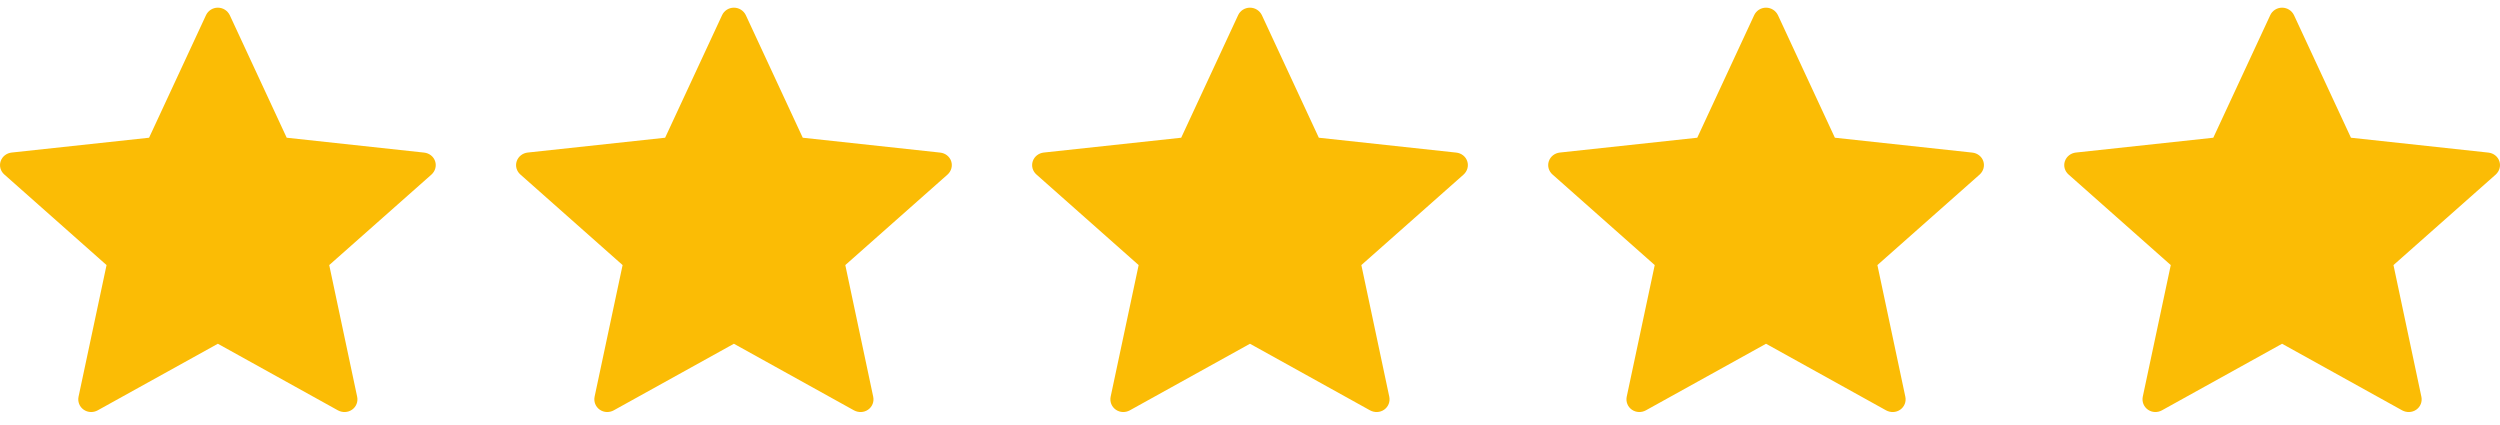
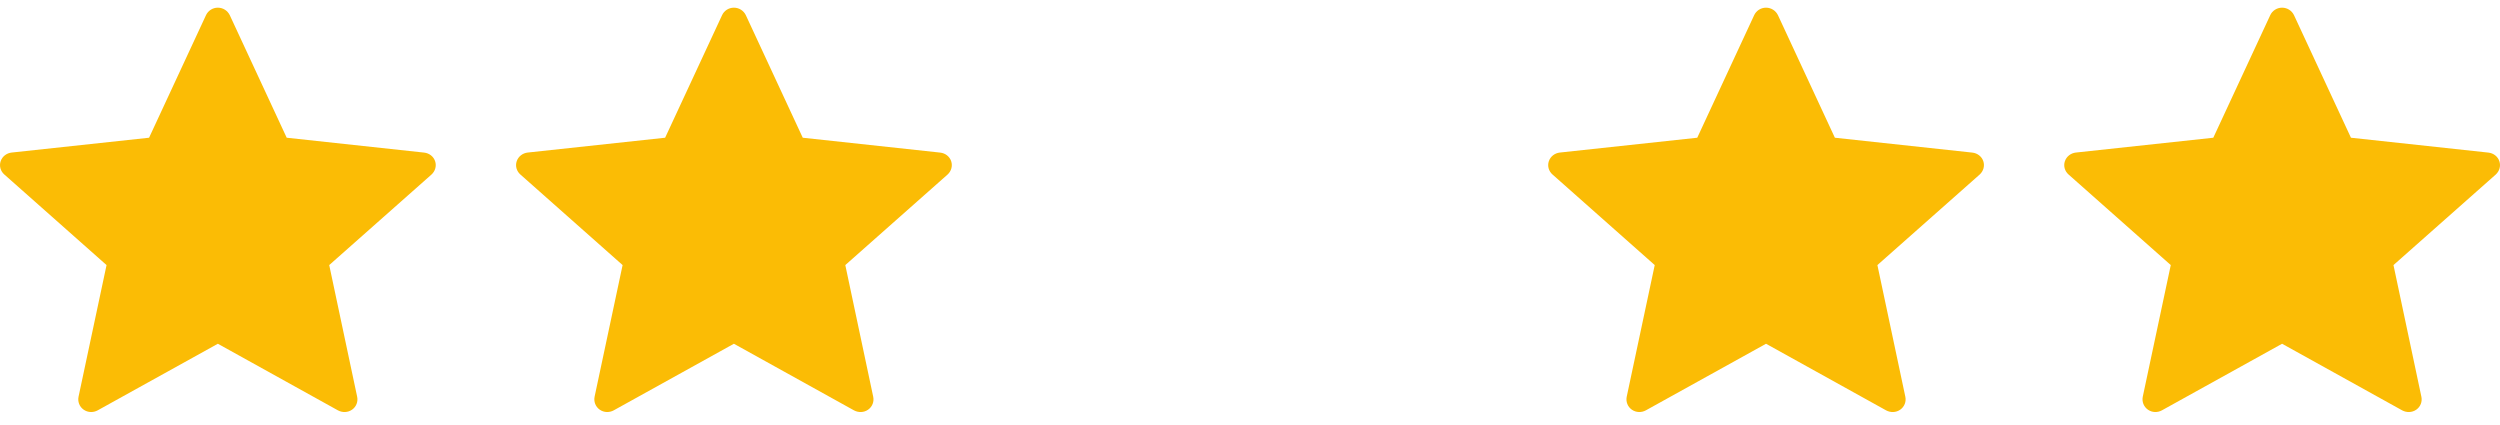
<svg xmlns="http://www.w3.org/2000/svg" width="100" height="17" viewBox="0 0 100 17" fill="none">
  <path d="M5.963 5.509C5.963 5.509 2.665 5.864 0.465 6.102C0.267 6.125 0.091 6.254 0.026 6.45C-0.04 6.646 0.026 6.85 0.172 6.979C1.806 8.43 4.262 10.603 4.262 10.603C4.26 10.603 3.588 13.763 3.141 15.872C3.103 16.063 3.174 16.265 3.345 16.386C3.515 16.506 3.735 16.509 3.907 16.414C5.831 15.35 8.714 13.75 8.714 13.75C8.714 13.75 11.598 15.35 13.519 16.415C13.694 16.509 13.913 16.506 14.084 16.386C14.255 16.265 14.326 16.063 14.287 15.873C13.84 13.763 13.169 10.603 13.169 10.603C13.169 10.603 15.625 8.43 17.259 6.982C17.405 6.849 17.47 6.645 17.405 6.45C17.341 6.255 17.165 6.126 16.967 6.104C14.767 5.864 11.468 5.509 11.468 5.509C11.468 5.509 10.101 2.567 9.19 0.605C9.104 0.43 8.925 0.307 8.714 0.307C8.503 0.307 8.323 0.431 8.241 0.605C7.329 2.567 5.963 5.509 5.963 5.509Z" fill="#FBBC05" />
  <path d="M26.605 5.509C26.605 5.509 23.307 5.864 21.107 6.102C20.909 6.125 20.734 6.254 20.668 6.45C20.602 6.646 20.668 6.85 20.814 6.979C22.448 8.43 24.904 10.603 24.904 10.603C24.902 10.603 24.23 13.763 23.783 15.872C23.746 16.063 23.817 16.265 23.988 16.386C24.158 16.506 24.377 16.509 24.549 16.414C26.474 15.35 29.356 13.75 29.356 13.75C29.356 13.75 32.24 15.35 34.161 16.415C34.337 16.509 34.556 16.506 34.726 16.386C34.897 16.265 34.968 16.063 34.929 15.873C34.483 13.763 33.812 10.603 33.812 10.603C33.812 10.603 36.267 8.43 37.902 6.982C38.048 6.849 38.112 6.645 38.048 6.45C37.983 6.255 37.808 6.126 37.609 6.104C35.409 5.864 32.11 5.509 32.11 5.509C32.11 5.509 30.743 2.567 29.832 0.605C29.747 0.43 29.567 0.307 29.356 0.307C29.145 0.307 28.965 0.431 28.884 0.605C27.971 2.567 26.605 5.509 26.605 5.509Z" fill="#FBBC05" />
-   <path d="M47.248 5.509C47.248 5.509 43.95 5.864 41.75 6.102C41.551 6.125 41.376 6.254 41.31 6.45C41.245 6.646 41.31 6.85 41.456 6.979C43.091 8.43 45.546 10.603 45.546 10.603C45.544 10.603 44.872 13.763 44.425 15.872C44.388 16.063 44.459 16.265 44.63 16.386C44.8 16.506 45.019 16.509 45.192 16.414C47.116 15.35 49.999 13.75 49.999 13.75C49.999 13.75 52.882 15.35 54.804 16.415C54.979 16.509 55.198 16.506 55.368 16.386C55.539 16.265 55.61 16.063 55.572 15.873C55.125 13.763 54.454 10.603 54.454 10.603C54.454 10.603 56.91 8.43 58.544 6.982C58.69 6.849 58.755 6.645 58.69 6.45C58.626 6.255 58.45 6.126 58.252 6.104C56.052 5.864 52.753 5.509 52.753 5.509C52.753 5.509 51.386 2.567 50.474 0.605C50.389 0.43 50.209 0.307 49.999 0.307C49.788 0.307 49.607 0.431 49.526 0.605C48.614 2.567 47.248 5.509 47.248 5.509Z" fill="#FBBC05" />
  <path d="M67.89 5.509C67.89 5.509 64.592 5.864 62.392 6.102C62.194 6.125 62.018 6.254 61.953 6.45C61.887 6.646 61.953 6.85 62.099 6.979C63.733 8.43 66.189 10.603 66.189 10.603C66.187 10.603 65.515 13.763 65.068 15.872C65.03 16.063 65.101 16.265 65.272 16.386C65.443 16.506 65.662 16.509 65.834 16.414C67.758 15.35 70.641 13.75 70.641 13.75C70.641 13.75 73.525 15.35 75.446 16.415C75.621 16.509 75.841 16.506 76.011 16.386C76.182 16.265 76.253 16.063 76.214 15.873C75.767 13.763 75.096 10.603 75.096 10.603C75.096 10.603 77.552 8.43 79.186 6.982C79.333 6.849 79.397 6.645 79.333 6.45C79.268 6.255 79.093 6.126 78.894 6.104C76.694 5.864 73.395 5.509 73.395 5.509C73.395 5.509 72.028 2.567 71.117 0.605C71.031 0.43 70.852 0.307 70.641 0.307C70.43 0.307 70.25 0.431 70.168 0.605C69.256 2.567 67.89 5.509 67.89 5.509Z" fill="#FBBC05" />
  <path d="M88.532 5.509C88.532 5.509 85.234 5.864 83.034 6.102C82.836 6.125 82.661 6.254 82.595 6.45C82.529 6.646 82.595 6.85 82.741 6.979C84.375 8.43 86.831 10.603 86.831 10.603C86.829 10.603 86.157 13.763 85.71 15.872C85.673 16.063 85.744 16.265 85.915 16.386C86.085 16.506 86.304 16.509 86.476 16.414C88.401 15.35 91.283 13.75 91.283 13.75C91.283 13.75 94.167 15.35 96.088 16.415C96.264 16.509 96.483 16.506 96.653 16.386C96.824 16.265 96.895 16.063 96.856 15.873C96.41 13.763 95.739 10.603 95.739 10.603C95.739 10.603 98.194 8.43 99.829 6.982C99.975 6.849 100.04 6.645 99.975 6.45C99.91 6.255 99.735 6.126 99.537 6.104C97.337 5.864 94.038 5.509 94.038 5.509C94.038 5.509 92.67 2.567 91.759 0.605C91.674 0.43 91.494 0.307 91.283 0.307C91.073 0.307 90.892 0.431 90.811 0.605C89.898 2.567 88.532 5.509 88.532 5.509Z" fill="#FBBC05" />
</svg>